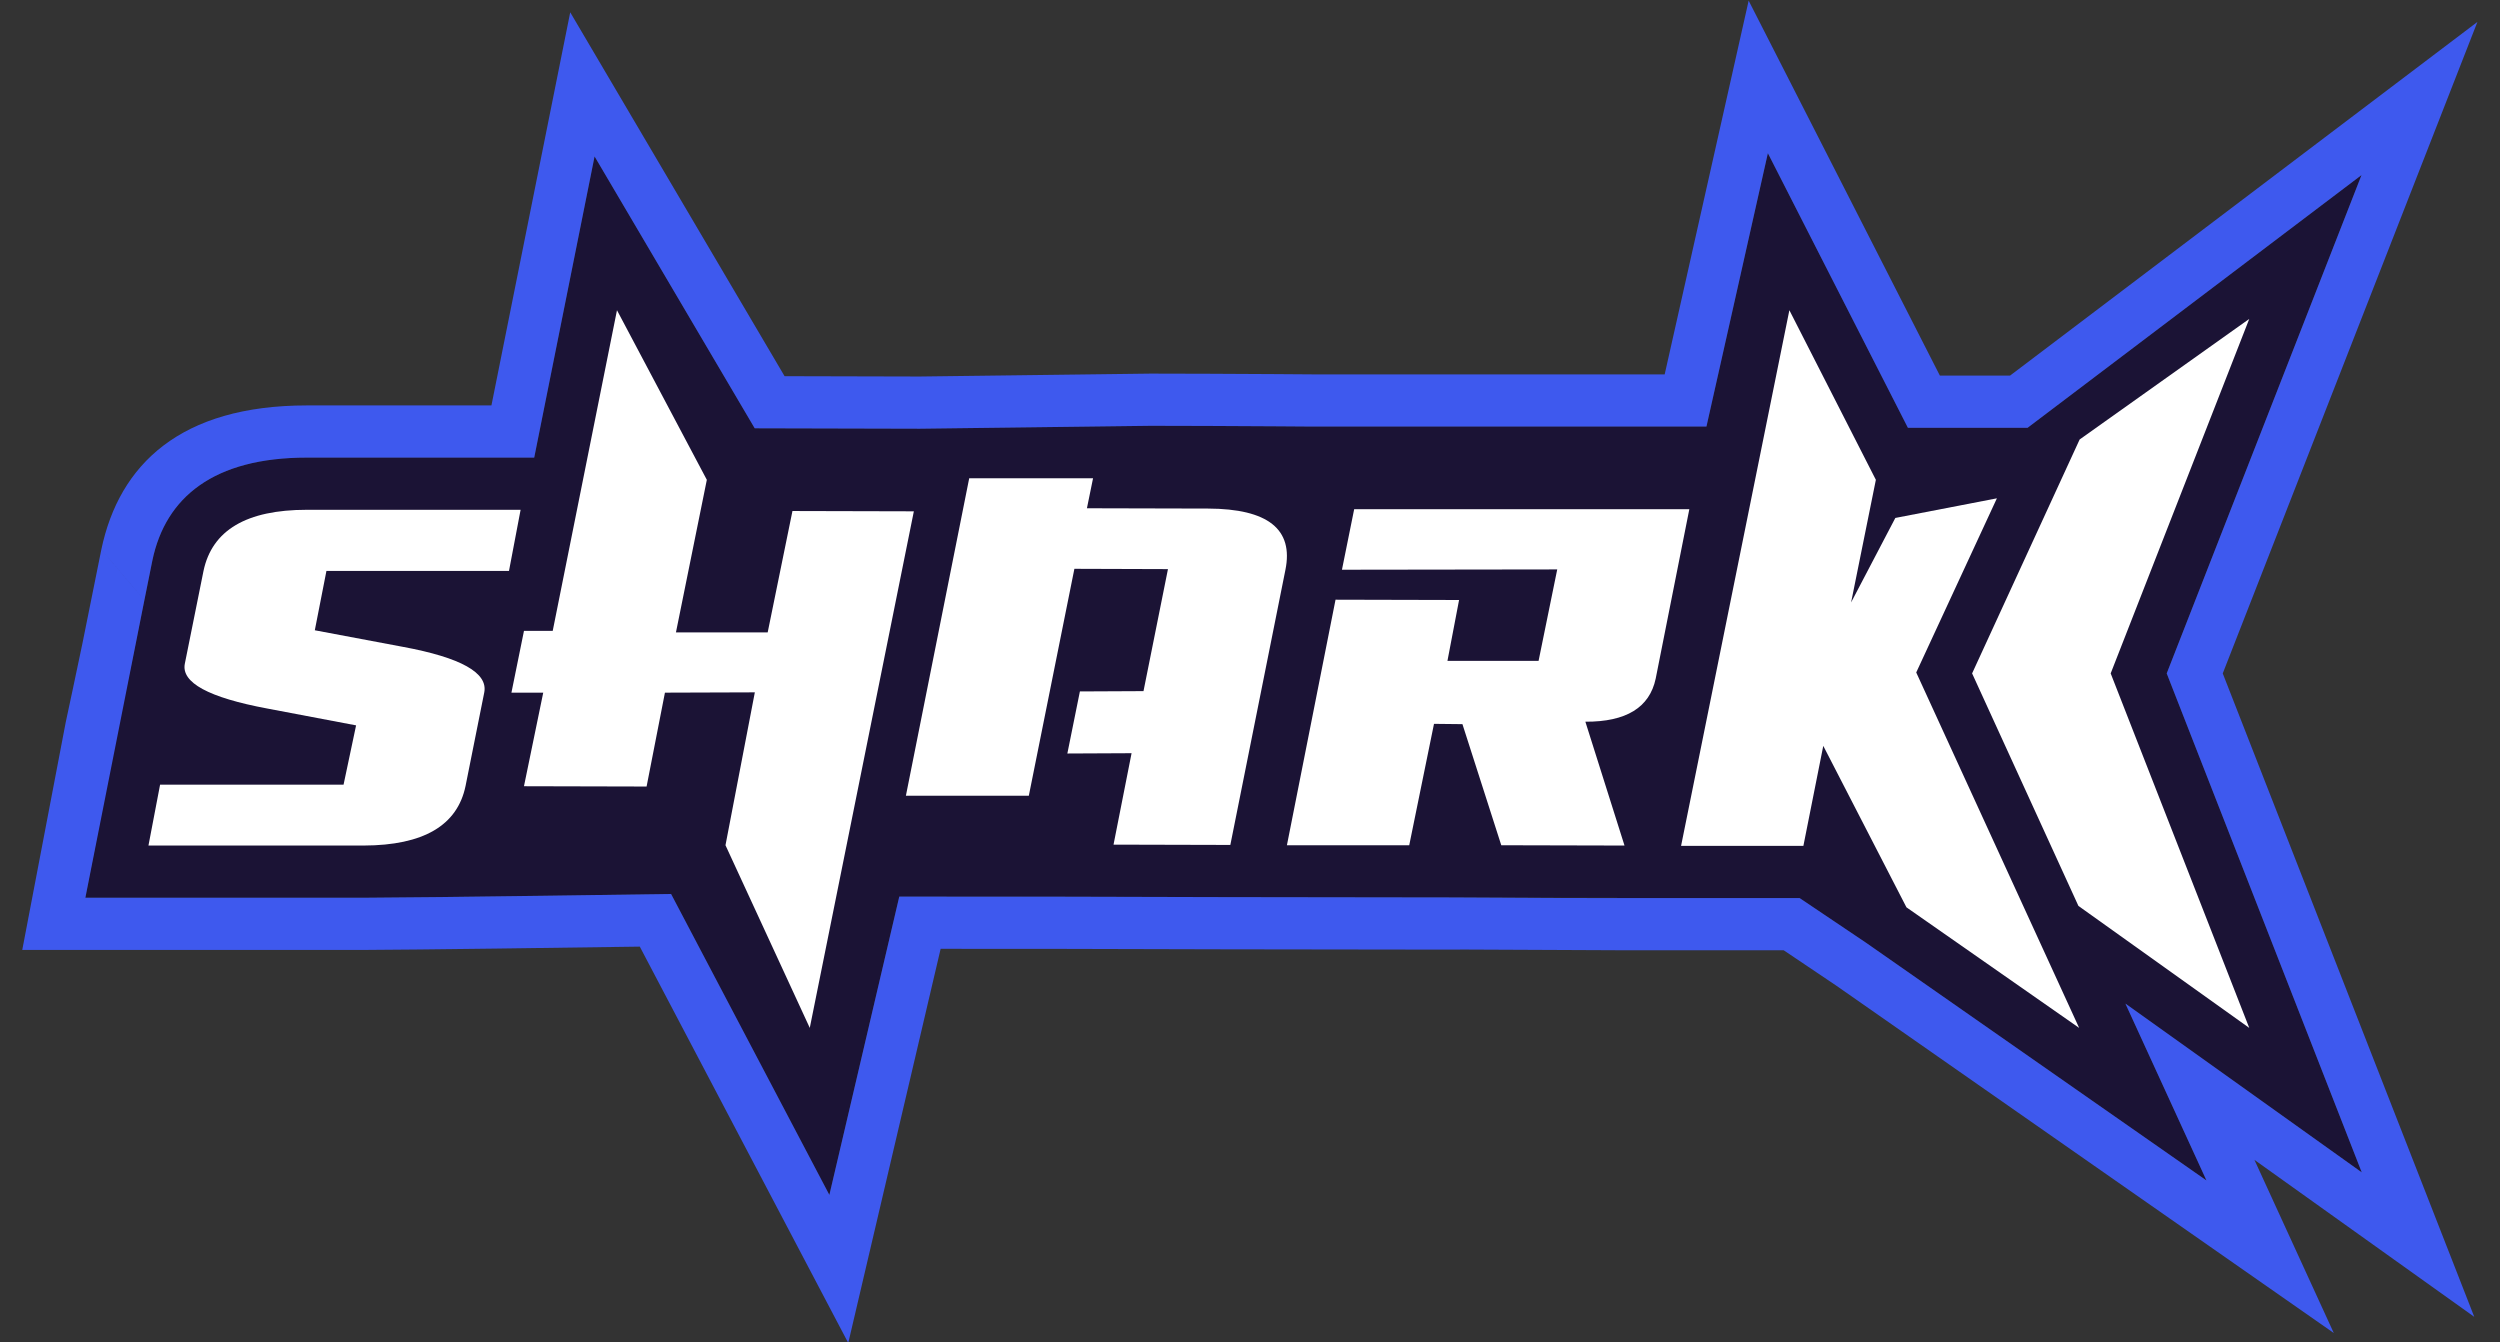
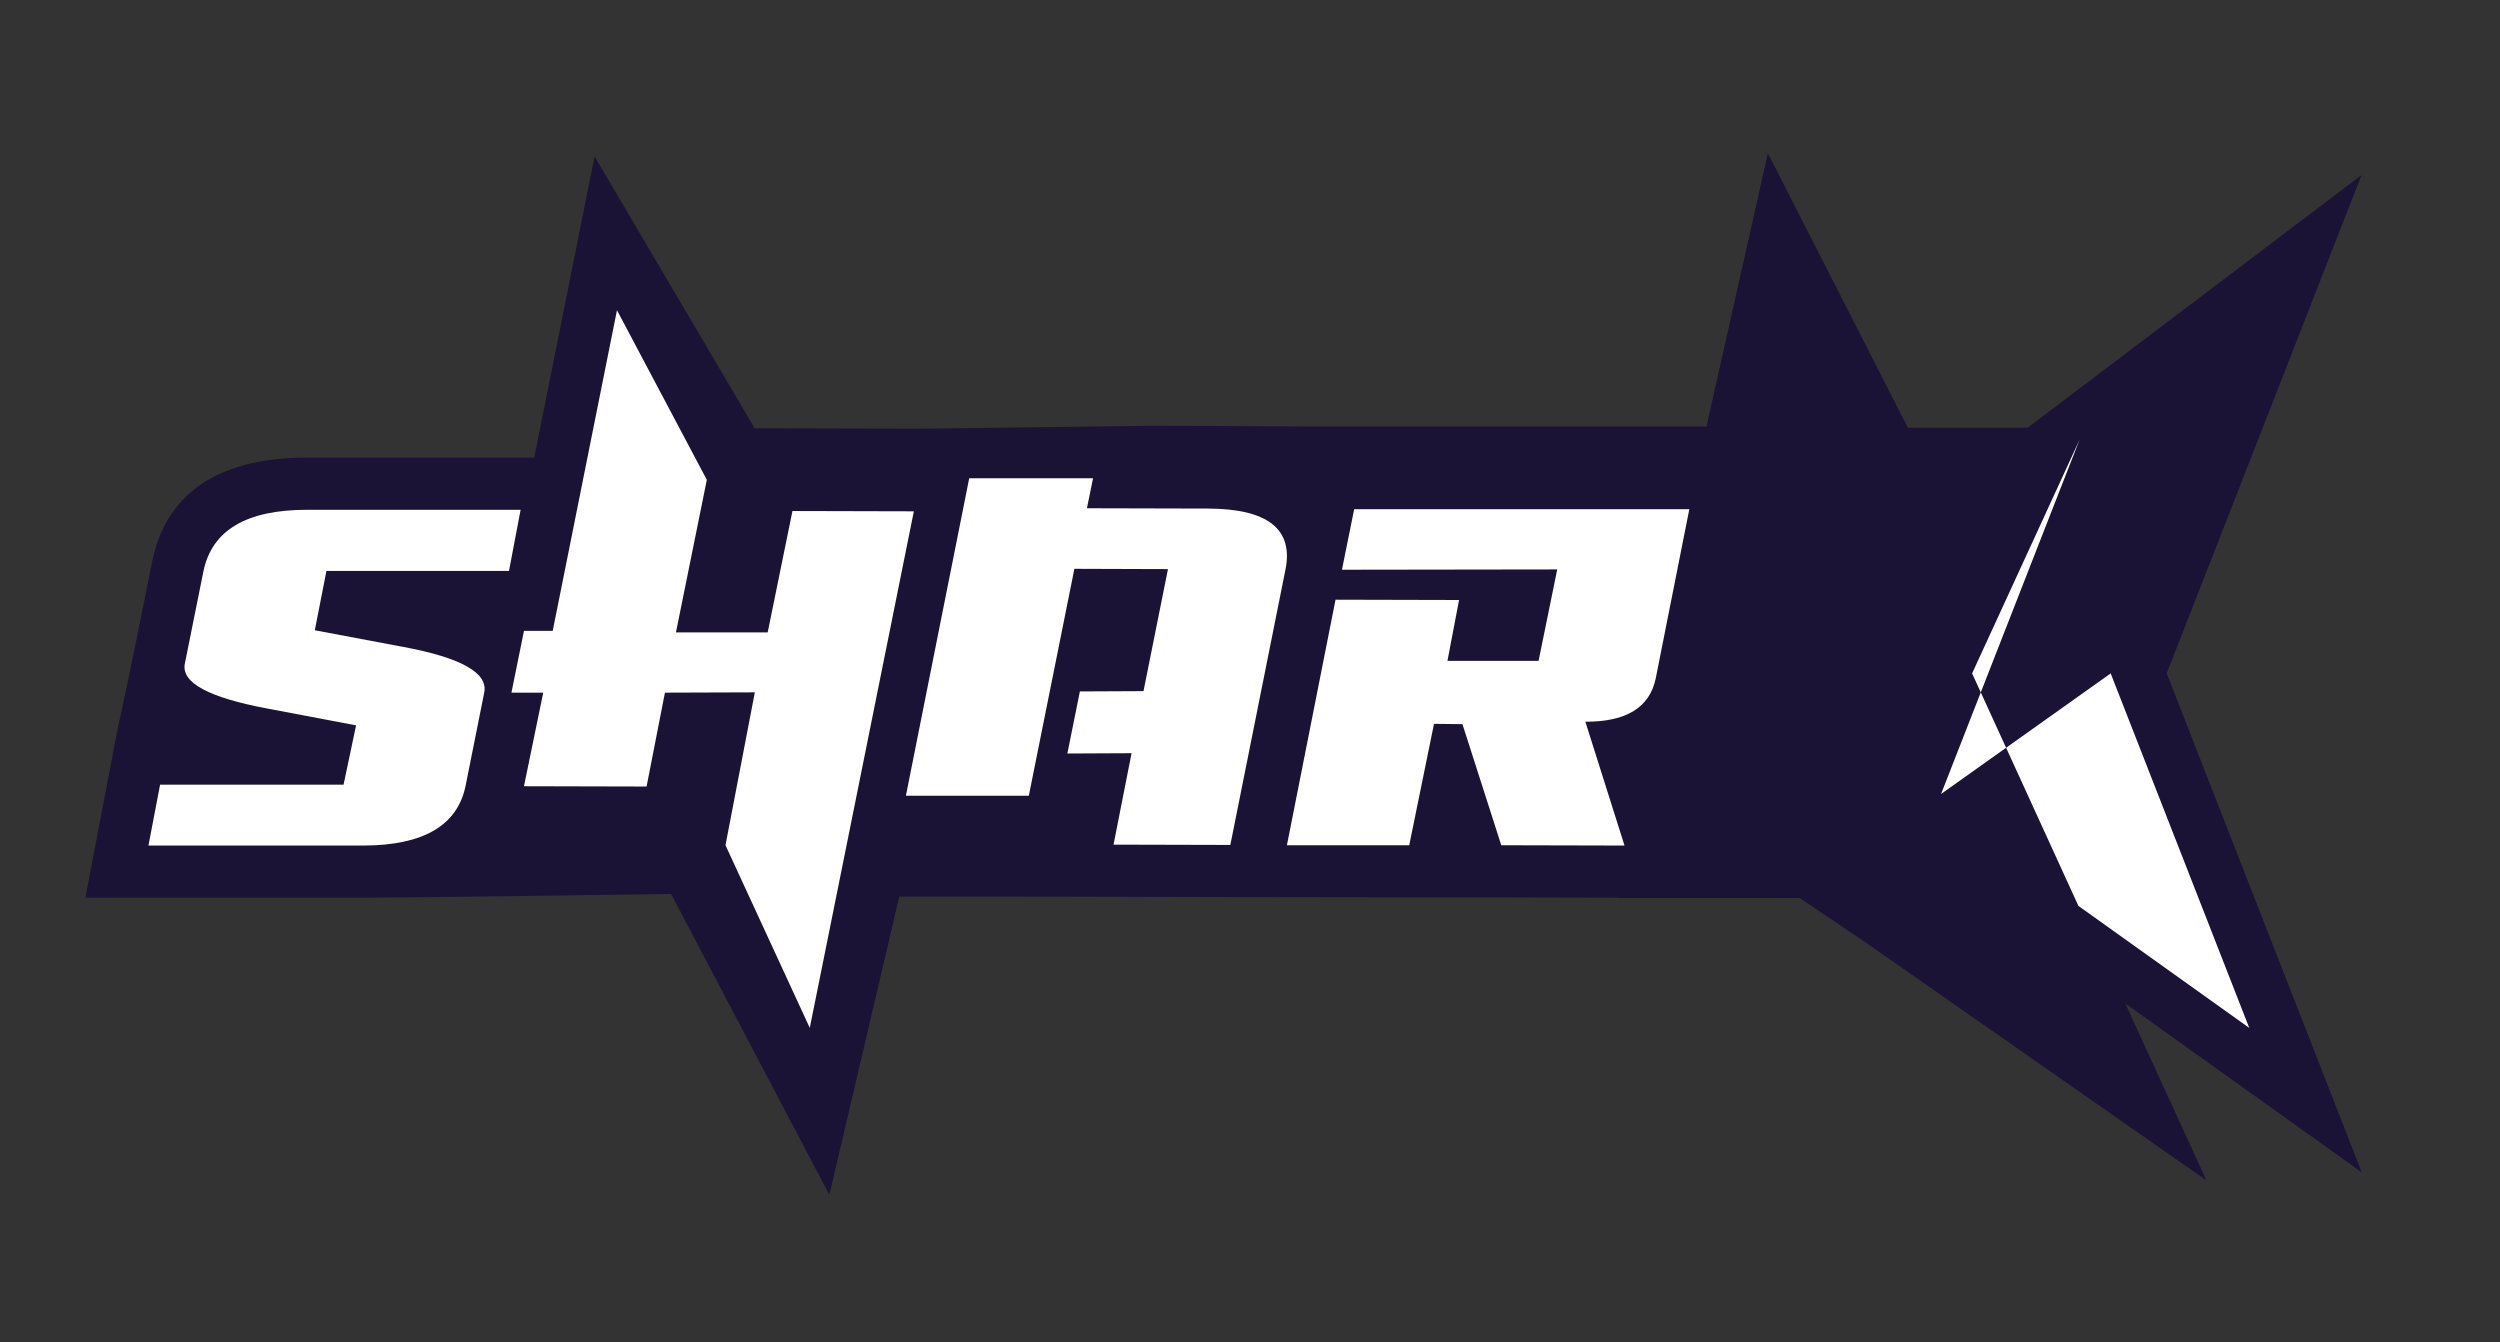
<svg xmlns="http://www.w3.org/2000/svg" width="100%" height="100%" viewBox="0 0 2667 1432" version="1.1" xml:space="preserve" style="fill-rule:evenodd;clip-rule:evenodd;stroke-linejoin:round;stroke-miterlimit:2;">
  <rect x="0" y="0" width="2667" height="1432" fill="#333333" stroke="none" />
  <rect id="Artboard1" x="0" y="0" width="2666.67" height="1431.99" style="fill:none;" />
  <clipPath id="_clip1">
    <rect x="0" y="0" width="2666.67" height="1431.99" />
  </clipPath>
  <g clip-path="url(#_clip1)">
    <g>
      <g>
        <path d="M2035.35,456.346l-149.385,-292.931l-65.525,291.626l-421.346,0c0,0 -61.717,-0.487 -110.19,-0.652l-61.222,-0.154l-246.44,3.106l-176.114,-0.444l-170.844,-290.015l-64.388,321.288l-242.543,0c-99.388,0 -150.645,42.322 -164.748,109.476l-0.047,0.227c-0.046,0.227 -19.945,99.071 -19.945,99.071c-4.692,22.963 -17.894,84.496 -17.894,84.496l-33.658,176.266l297.063,-0c74.163,-0.254 327.77,-4.036 327.77,-4.036l168.874,321.054l74.581,-318.217l160.865,0.043l184.954,0.484l243.659,0.345l12.085,-0.1l164.473,0.408l-0.069,0.345l194.471,-0l70.829,47.649l363.245,253.64l-86.486,-188.696l252.152,180.06l-208.076,-532.296c-0,0 207.816,-531.63 207.816,-531.63l-356.231,269.587l-127.686,0Z" style="fill:#1b1335;" />
-         <path d="M108.12,586.204l45.884,54.162l8.555,-42.493l0.047,-0.227c14.103,-67.154 65.36,-109.476 164.748,-109.476l242.543,0l64.388,-321.288l170.844,290.015l176.114,0.444l246.44,-3.106l61.222,0.154c48.473,0.165 110.19,0.652 110.19,0.652l421.346,0l65.525,-291.626l149.385,292.931l127.686,0l356.231,-269.587c0,-0 -207.816,531.63 -207.816,531.63l208.076,532.296l-252.152,-180.06l86.486,188.696l-363.245,-253.64l-70.829,-47.649l-194.471,-0l-56.36,-0.027l-120.129,-0.626l-243.659,-0.345l-184.954,-0.484l-160.865,-0.043l-74.581,318.217l-168.874,-321.054c-0,0 -253.607,3.782 -327.77,4.036l-297.063,-0l62.942,-317.34l-45.884,-54.162l-20.068,99.664c-4.674,22.872 -17.767,83.892 -17.767,83.892l-0.132,0.617c-0.119,0.62 -46.403,243.003 -46.403,243.003l364.47,-0c57.539,-0.196 222.429,-2.504 294.313,-3.542c-0.001,0 222.404,422.822 222.404,422.822l98.545,-420.467c0,-0 116.653,0.031 116.653,0.031l185.034,0.484c-0.079,0 243.852,0.346 243.852,0.346c0.271,-0.002 12.055,-0.1 12.055,-0.1l164.241,0.752l177.487,0c-0,0 56.335,37.899 56.335,37.899c0,-0 530.563,370.471 530.563,370.471l-84.675,-184.743l234.524,167.471l-268.322,-686.415l271.688,-695.024l-498.572,377.307l-74.89,-0l-203.986,-399.998l-89.581,398.693c0,-0 -376.577,-0 -376.577,-0c-4.09,-0.032 -63.334,-0.492 -110.217,-0.652l-61.692,-0.156c-0.421,0.006 -246.44,3.106 -246.44,3.106c0,0 -143.966,-0.362 -143.966,-0.362c-0,-0 -228.677,-388.188 -228.677,-388.188l-84.046,419.381c-0,0 -196.919,0 -196.919,0c-134.532,0 -200.145,62.809 -219.234,153.708Z" style="fill:#3e59ee;" />
        <g>
-           <path d="M1908.9,330.934l92.275,180.942l-26.424,130.813l47.189,-90.143l108.348,-20.936l-86.053,185.782l173.788,379.173l-184.227,-128.638l-88.731,-172.243l-21.204,106.673l-130.487,0l115.526,-571.423Z" style="fill:#fff;" />
          <path d="M658.189,330.934l95.857,180.942l-32.948,162.782l97.865,-0l26.423,-129.508l129.509,0.326l-111.026,551.089l-89.924,-194.86l31.317,-163.109l-95.908,0.327l-19.573,100.148l-130.813,-0.326l20.552,-99.822l-33.927,-0l13.375,-65.896l30.664,-0l68.557,-342.093Z" style="fill:#fff;" />
          <path d="M217.092,609.088c9.134,-43.495 45.888,-65.243 110.262,-65.243l228.025,-0l-12.396,65.243l-194.751,0l-12.397,63.286l93.625,17.616c62.416,11.526 91.449,27.837 87.1,48.933l-19.9,99.496c-8.699,42.191 -44.909,63.395 -108.63,63.612l-229.657,0l12.397,-64.917l195.73,-0l13.375,-63.286l-94.603,-17.942c-62.851,-11.744 -92.211,-27.729 -88.079,-47.954l19.899,-98.844Z" style="fill:#fff;" />
          <path d="M1444.65,543.192l357.534,0l-35.884,180.725c-6.524,30.882 -31.534,46.214 -75.03,45.996l41.756,132.118l-131.465,-0.326l-41.43,-129.182l-30.338,-0.326l-26.424,129.508l-130.487,-0l51.869,-261.952l131.792,0.326l-12.397,64.917l97.213,0l19.899,-97.539l-229.656,0.326l13.048,-64.591Z" style="fill:#fff;" />
          <path d="M1033.94,510.244l132.118,0l-6.524,31.97l129.181,0.326c63.939,0.217 91.45,22.074 82.533,65.57l-58.719,293.269l-124.615,-0.326l19.247,-97.539l-68.505,0.326l13.375,-66.222l67.853,-0.326l26.097,-130.161l-99.822,-0.326l-48.607,242.053l-131.139,-0l67.527,-338.614Z" style="fill:#fff;" />
-           <path d="M2218.56,468.851l-114.72,249.538l113.412,248.034l182.25,130.142l-147.831,-378.176l147.831,-378.176l-180.942,128.638Z" style="fill:#fff;" />
+           <path d="M2218.56,468.851l-114.72,249.538l113.412,248.034l182.25,130.142l-147.831,-378.176l-180.942,128.638Z" style="fill:#fff;" />
        </g>
      </g>
    </g>
  </g>
</svg>